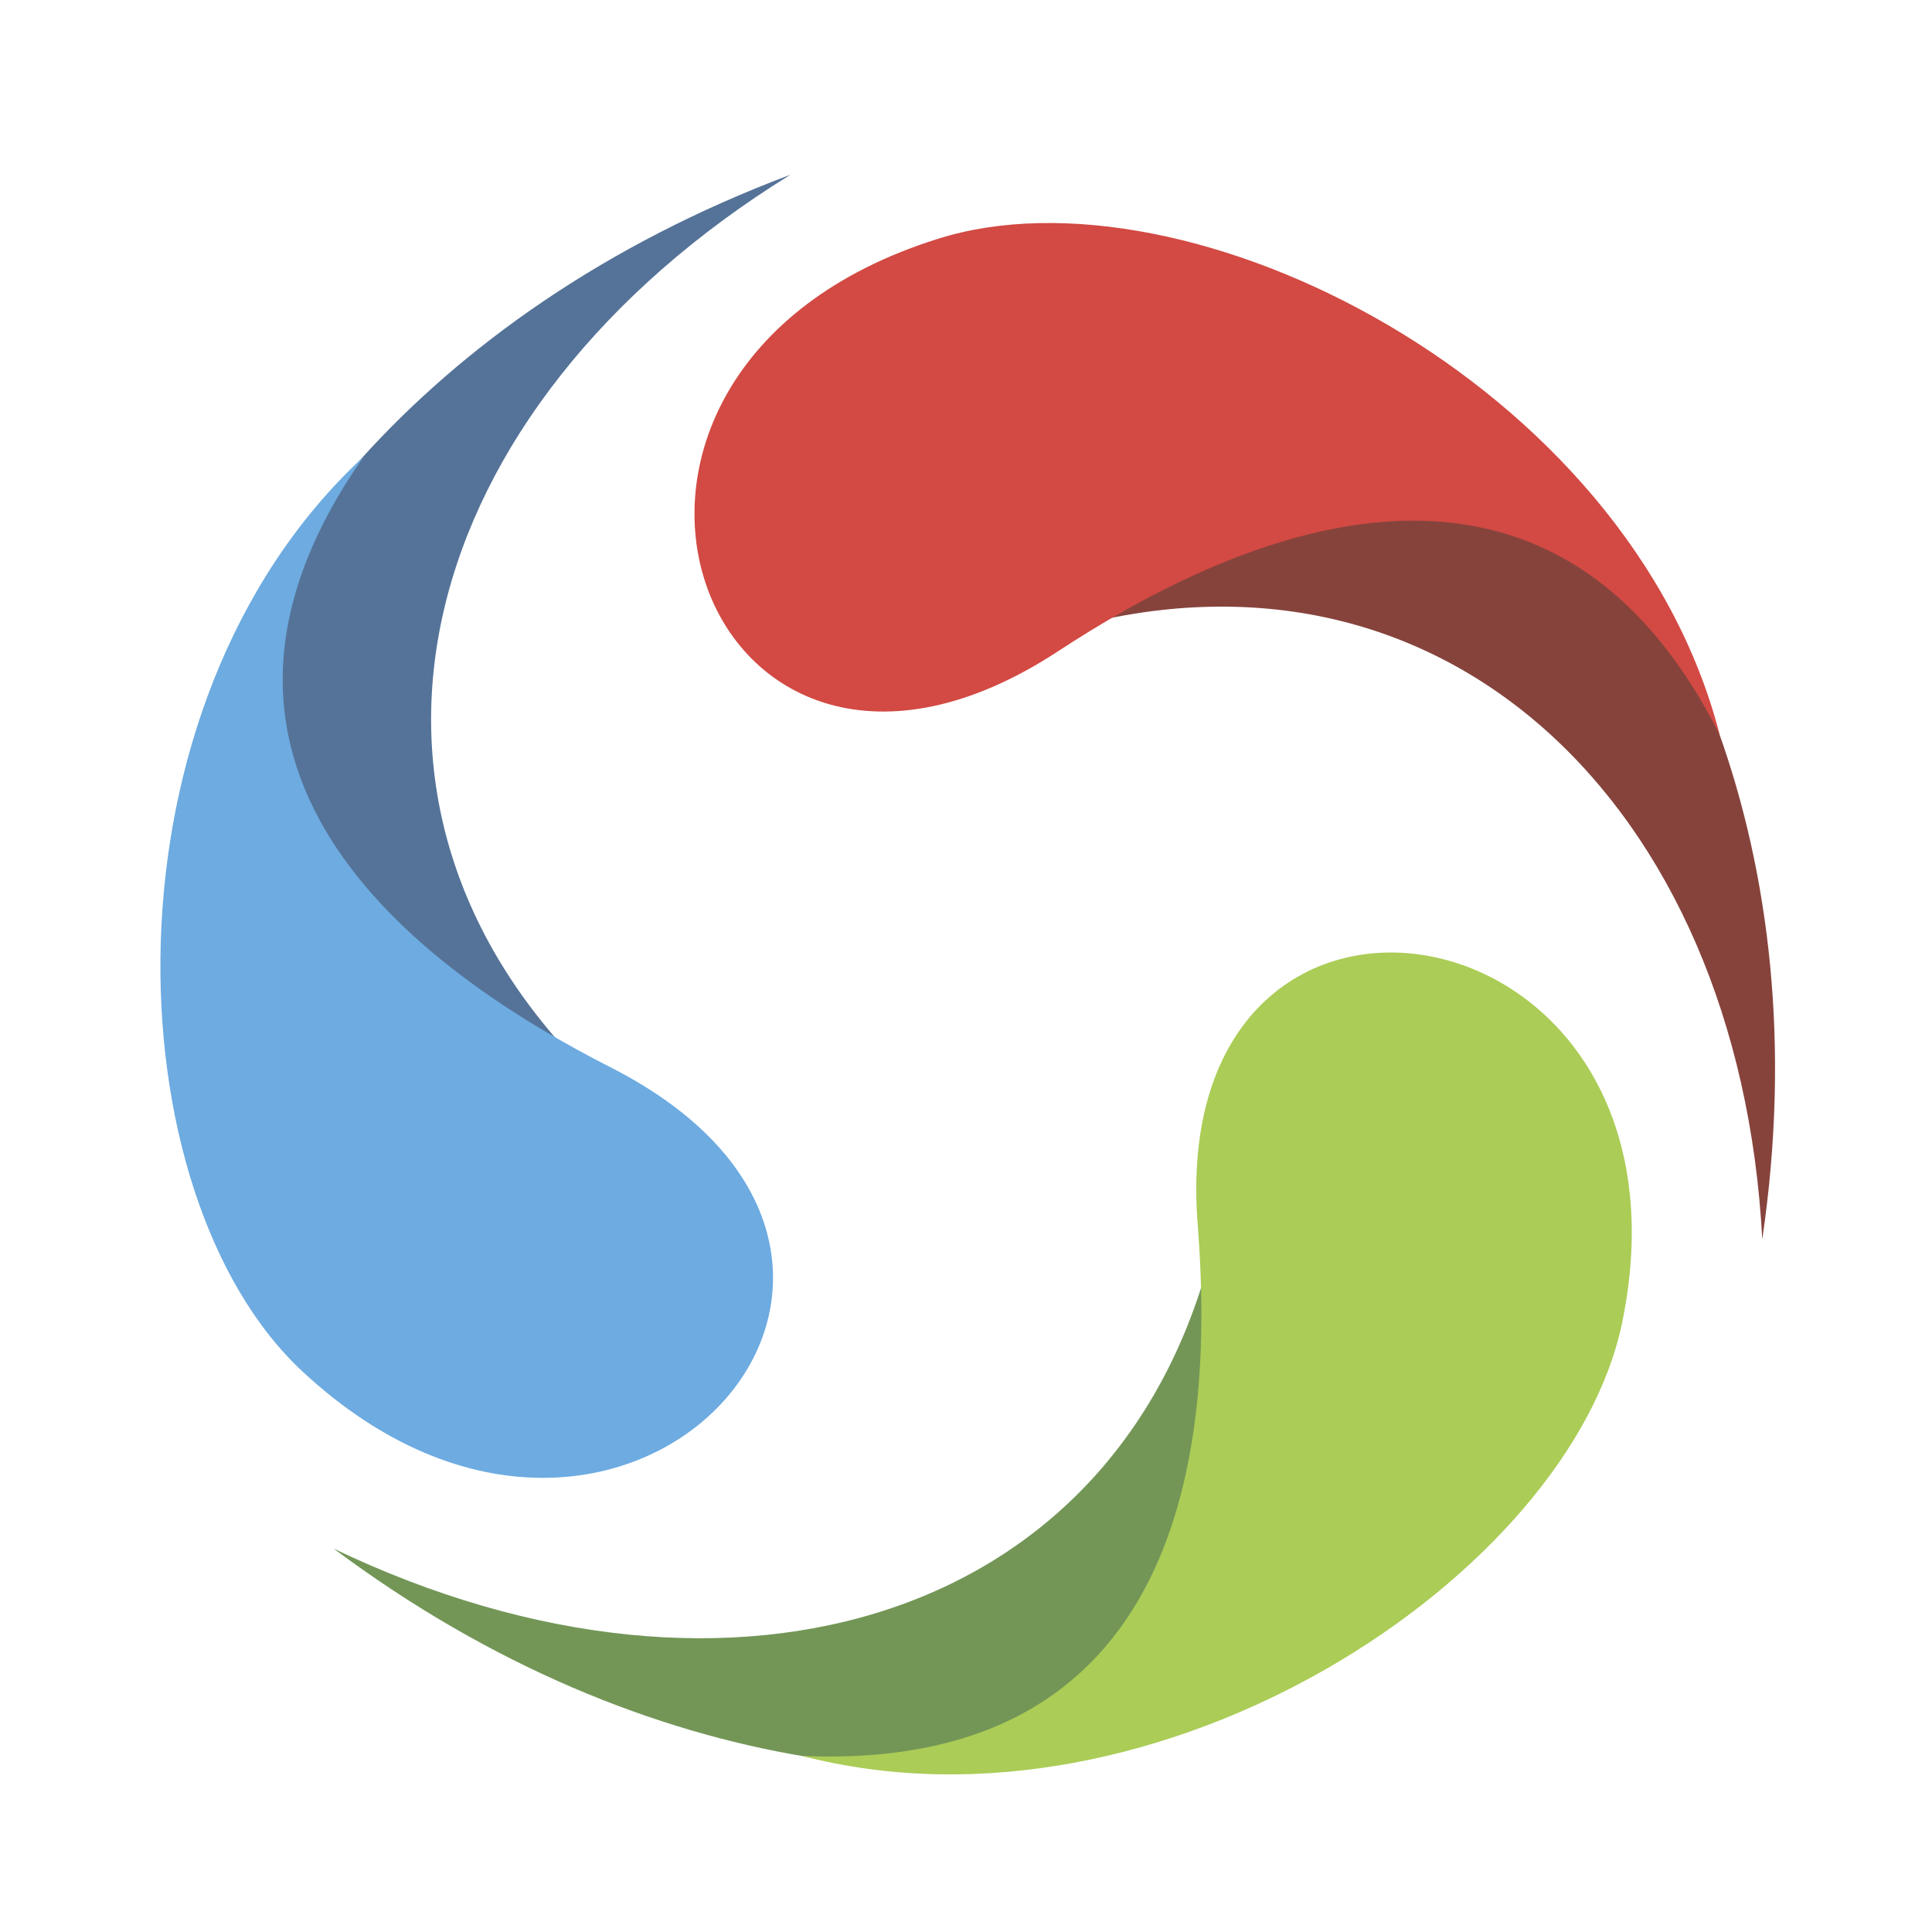
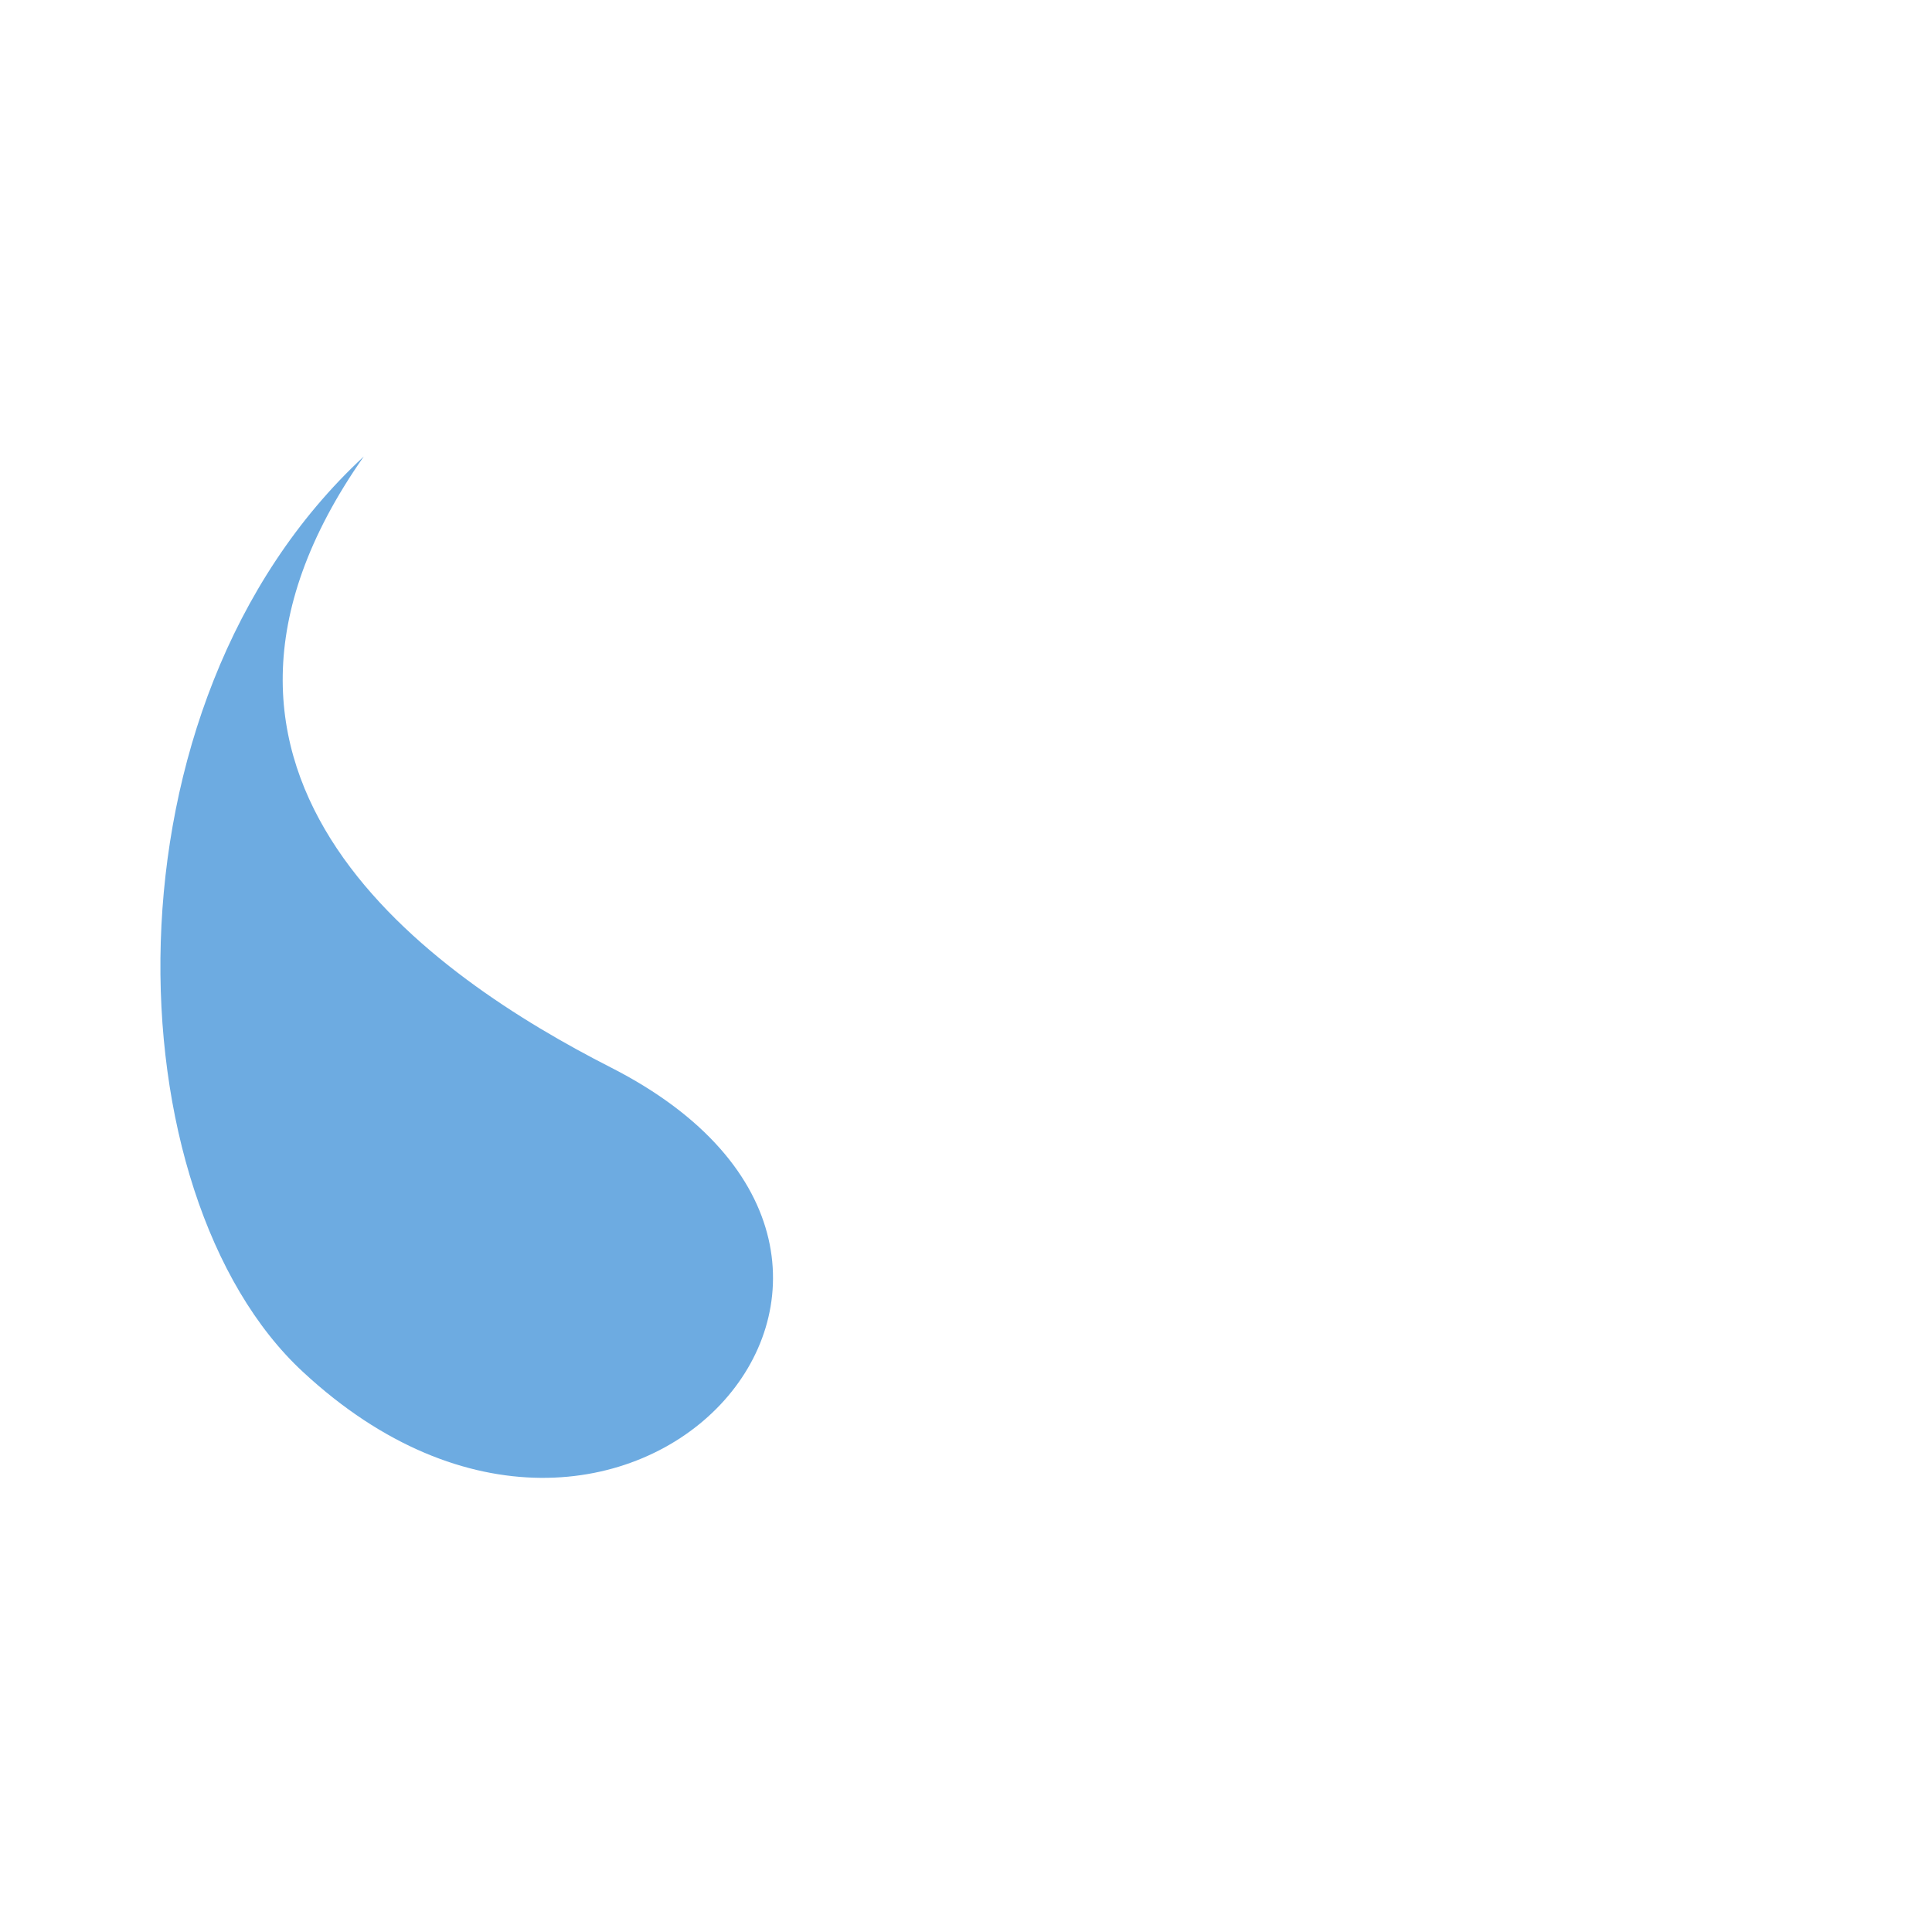
<svg xmlns="http://www.w3.org/2000/svg" version="1.1" id="Livello_1" x="0px" y="0px" viewBox="0 0 700 700" style="enable-background:new 0 0 700 700;" xml:space="preserve">
  <style type="text/css">
	.st0{fill:#86433C;}
	.st1{fill:#D24A43;}
	.st2{fill:#739657;}
	.st3{fill:#ABCC56;}
	.st4{fill:#557398;}
	.st5{fill:#6DABE1;}
</style>
  <g>
-     <path class="st0" d="M382,229c139.7-41.5,248.2,61.8,256.5,220c20.8-140.7-31.6-249.1-93.9-300.6c-29.5-2.9-64.4-4.2-93.5-7.1   C435.6,159.6,398.2,210.7,382,229z" />
-     <path class="st1" d="M623.1,266.3C559.5,139.7,442.7,197,383.3,236C254,320.7,186.6,134.7,339.6,86.6   C429.8,57.9,590.3,138.5,623.1,266.3z" />
-     <path class="st2" d="M440.6,446.5c-31.2,140.7-175,183.9-319.7,114.6c115.1,85.9,236.5,93.4,312.2,64.8   c16.6-23.7,34.5-53.6,51.5-77.2C476,526.2,448.9,469.3,440.6,446.5z" />
-     <path class="st3" d="M290.6,636.2C434,642.4,439.4,514.6,434,444.4C421.5,292.1,619.4,324,587.8,478.9   C569.1,570.6,420.2,669.8,290.6,636.2z" />
-     <path class="st4" d="M215.7,391.3c-104.3-100.5-65.7-243.7,70.7-328C151.3,114,80.6,211.5,64.8,290c11.6,26.6,27.4,57.3,39.1,84.3   C128.4,378.8,191.6,386.7,215.7,391.3L215.7,391.3z" />
    <path class="st5" d="M131.8,165.4c-81.5,116.2,25.8,188.9,89.4,221.3c138,70.2,5.4,218.8-111.4,110.4   C40.7,433.2,34.1,255.9,131.8,165.4z" />
  </g>
</svg>